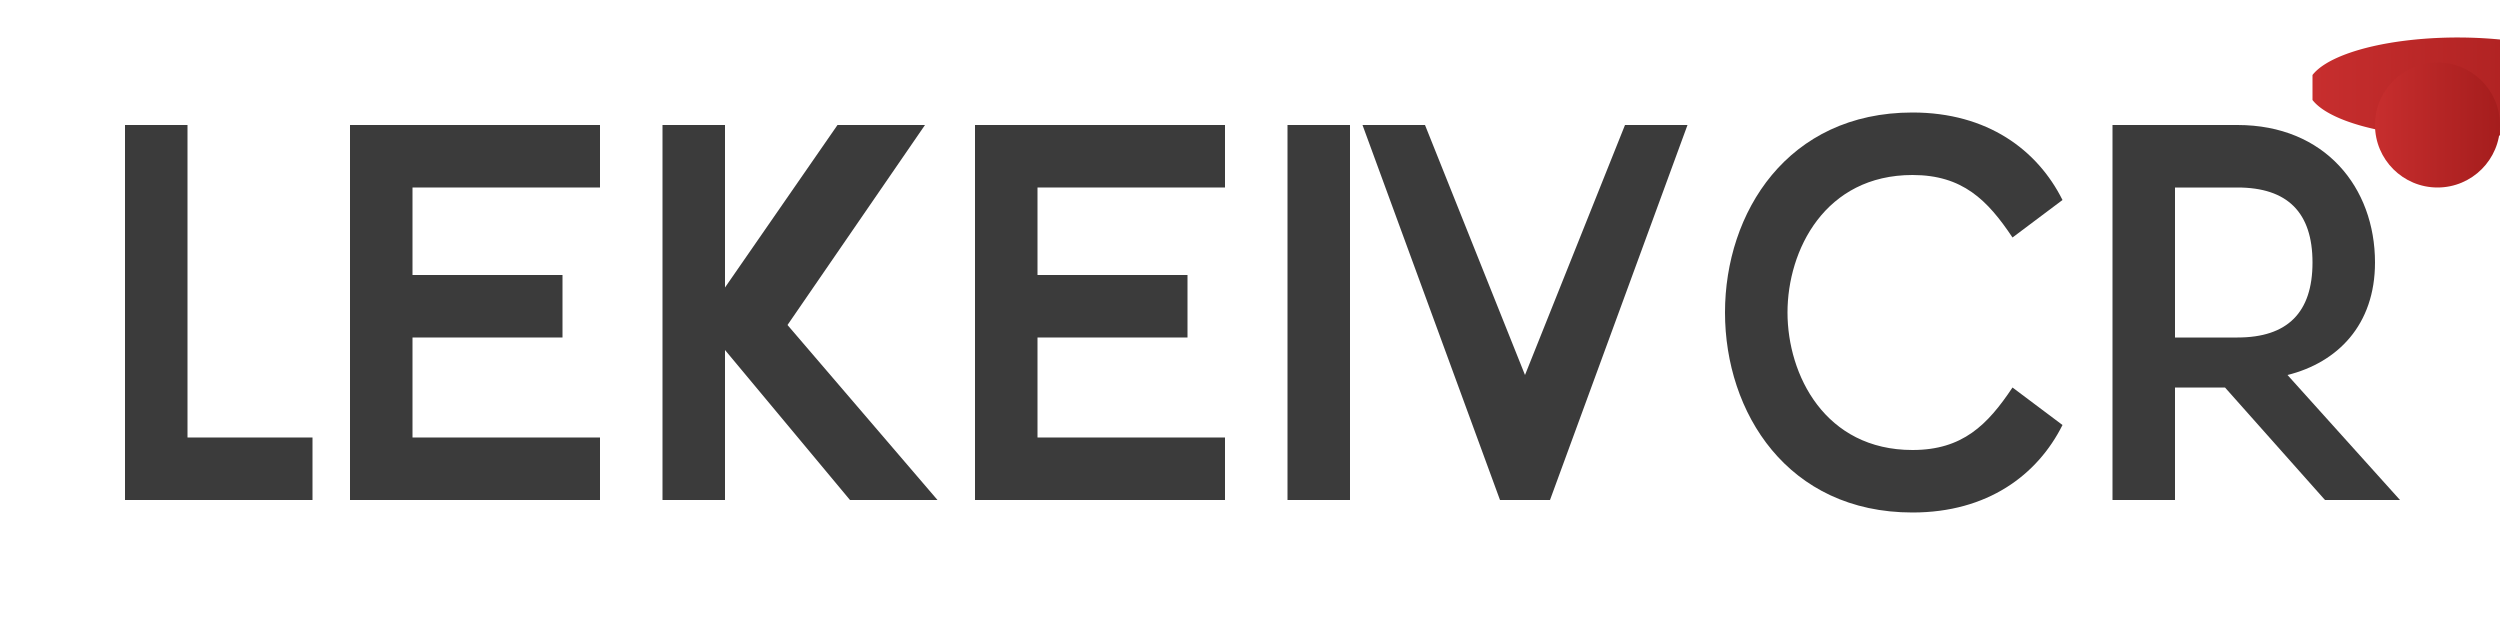
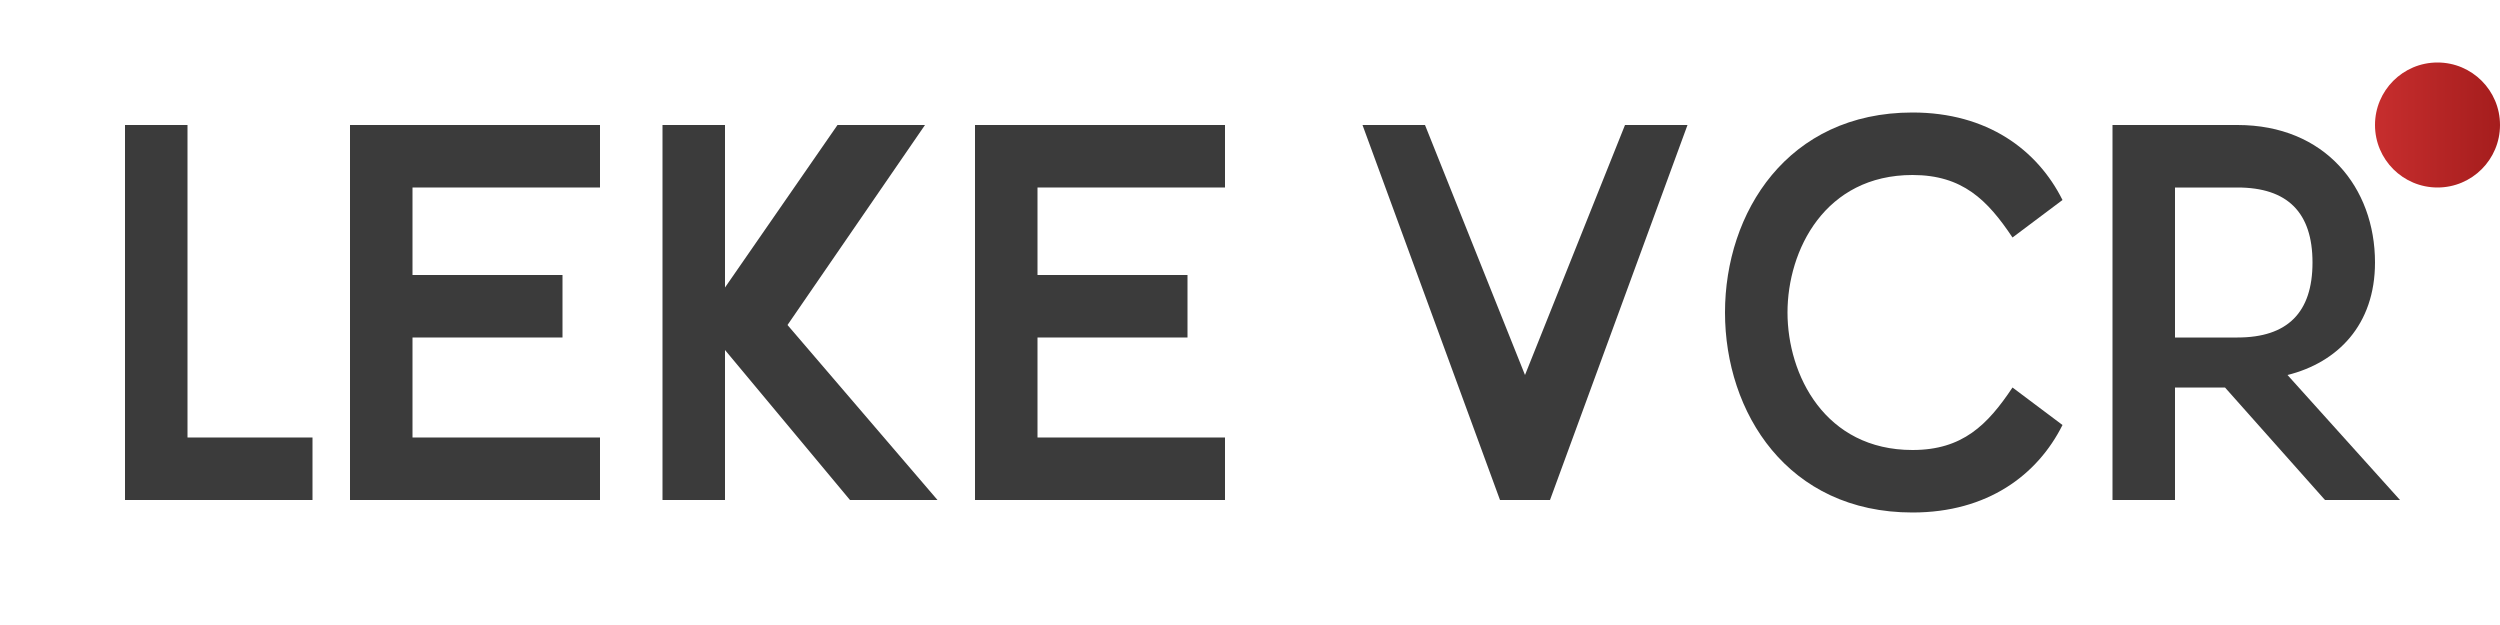
<svg xmlns="http://www.w3.org/2000/svg" width="200" height="50" viewBox="0 0 200 50">
  <defs>
    <linearGradient id="logoGradient" x1="0%" y1="0%" x2="100%" y2="0%">
      <stop offset="0%" stop-color="#c72e2e" />
      <stop offset="100%" stop-color="#a51d1d" />
    </linearGradient>
  </defs>
  <g fill="none">
    <path d="M10,10 L10,40 L25,40 L25,35 L15,35 L15,10 L10,10 Z" fill="#3b3b3b" />
    <path d="M28,10 L28,40 L48,40 L48,35 L33,35 L33,27 L45,27 L45,22 L33,22 L33,15 L48,15 L48,10 L28,10 Z" fill="#3b3b3b" />
    <path d="M53,10 L53,40 L58,40 L58,28 L68,40 L75,40 L63,26 L74,10 L67,10 L58,23 L58,10 L53,10 Z" fill="#3b3b3b" />
    <path d="M78,10 L78,40 L98,40 L98,35 L83,35 L83,27 L95,27 L95,22 L83,22 L83,15 L98,15 L98,10 L78,10 Z" fill="#3b3b3b" />
-     <path d="M103,10 L103,40 L108,40 L108,10 L103,10 Z" fill="#3b3b3b" />
    <path d="M114,10 L122,30 L130,10 L135,10 L124,40 L120,40 L109,10 L114,10 Z" fill="#3b3b3b" />
    <path d="M138,25 C138,33 143,41 153,41 C159,41 163,38 165,34 L161,31 C159,34 157,36 153,36 C146,36 143,30 143,25 C143,20 146,14 153,14 C157,14 159,16 161,19 L165,16 C163,12 159,9 153,9 C143,9 138,17 138,25 Z" fill="#3b3b3b" />
    <path d="M169,10 L169,40 L174,40 L174,31 L178,31 L186,40 L192,40 L183,30 C187,29 190,26 190,21 C190,15 186,10 179,10 L169,10 Z M174,15 L179,15 C183,15 185,17 185,21 C185,25 183,27 179,27 L174,27 L174,15 Z" fill="#3b3b3b" />
-     <path d="M185,8 A12,4 0 1 0 185,6 Z" fill="url(#logoGradient)" />
    <circle cx="195" cy="10" r="5" fill="url(#logoGradient)" />
  </g>
</svg>